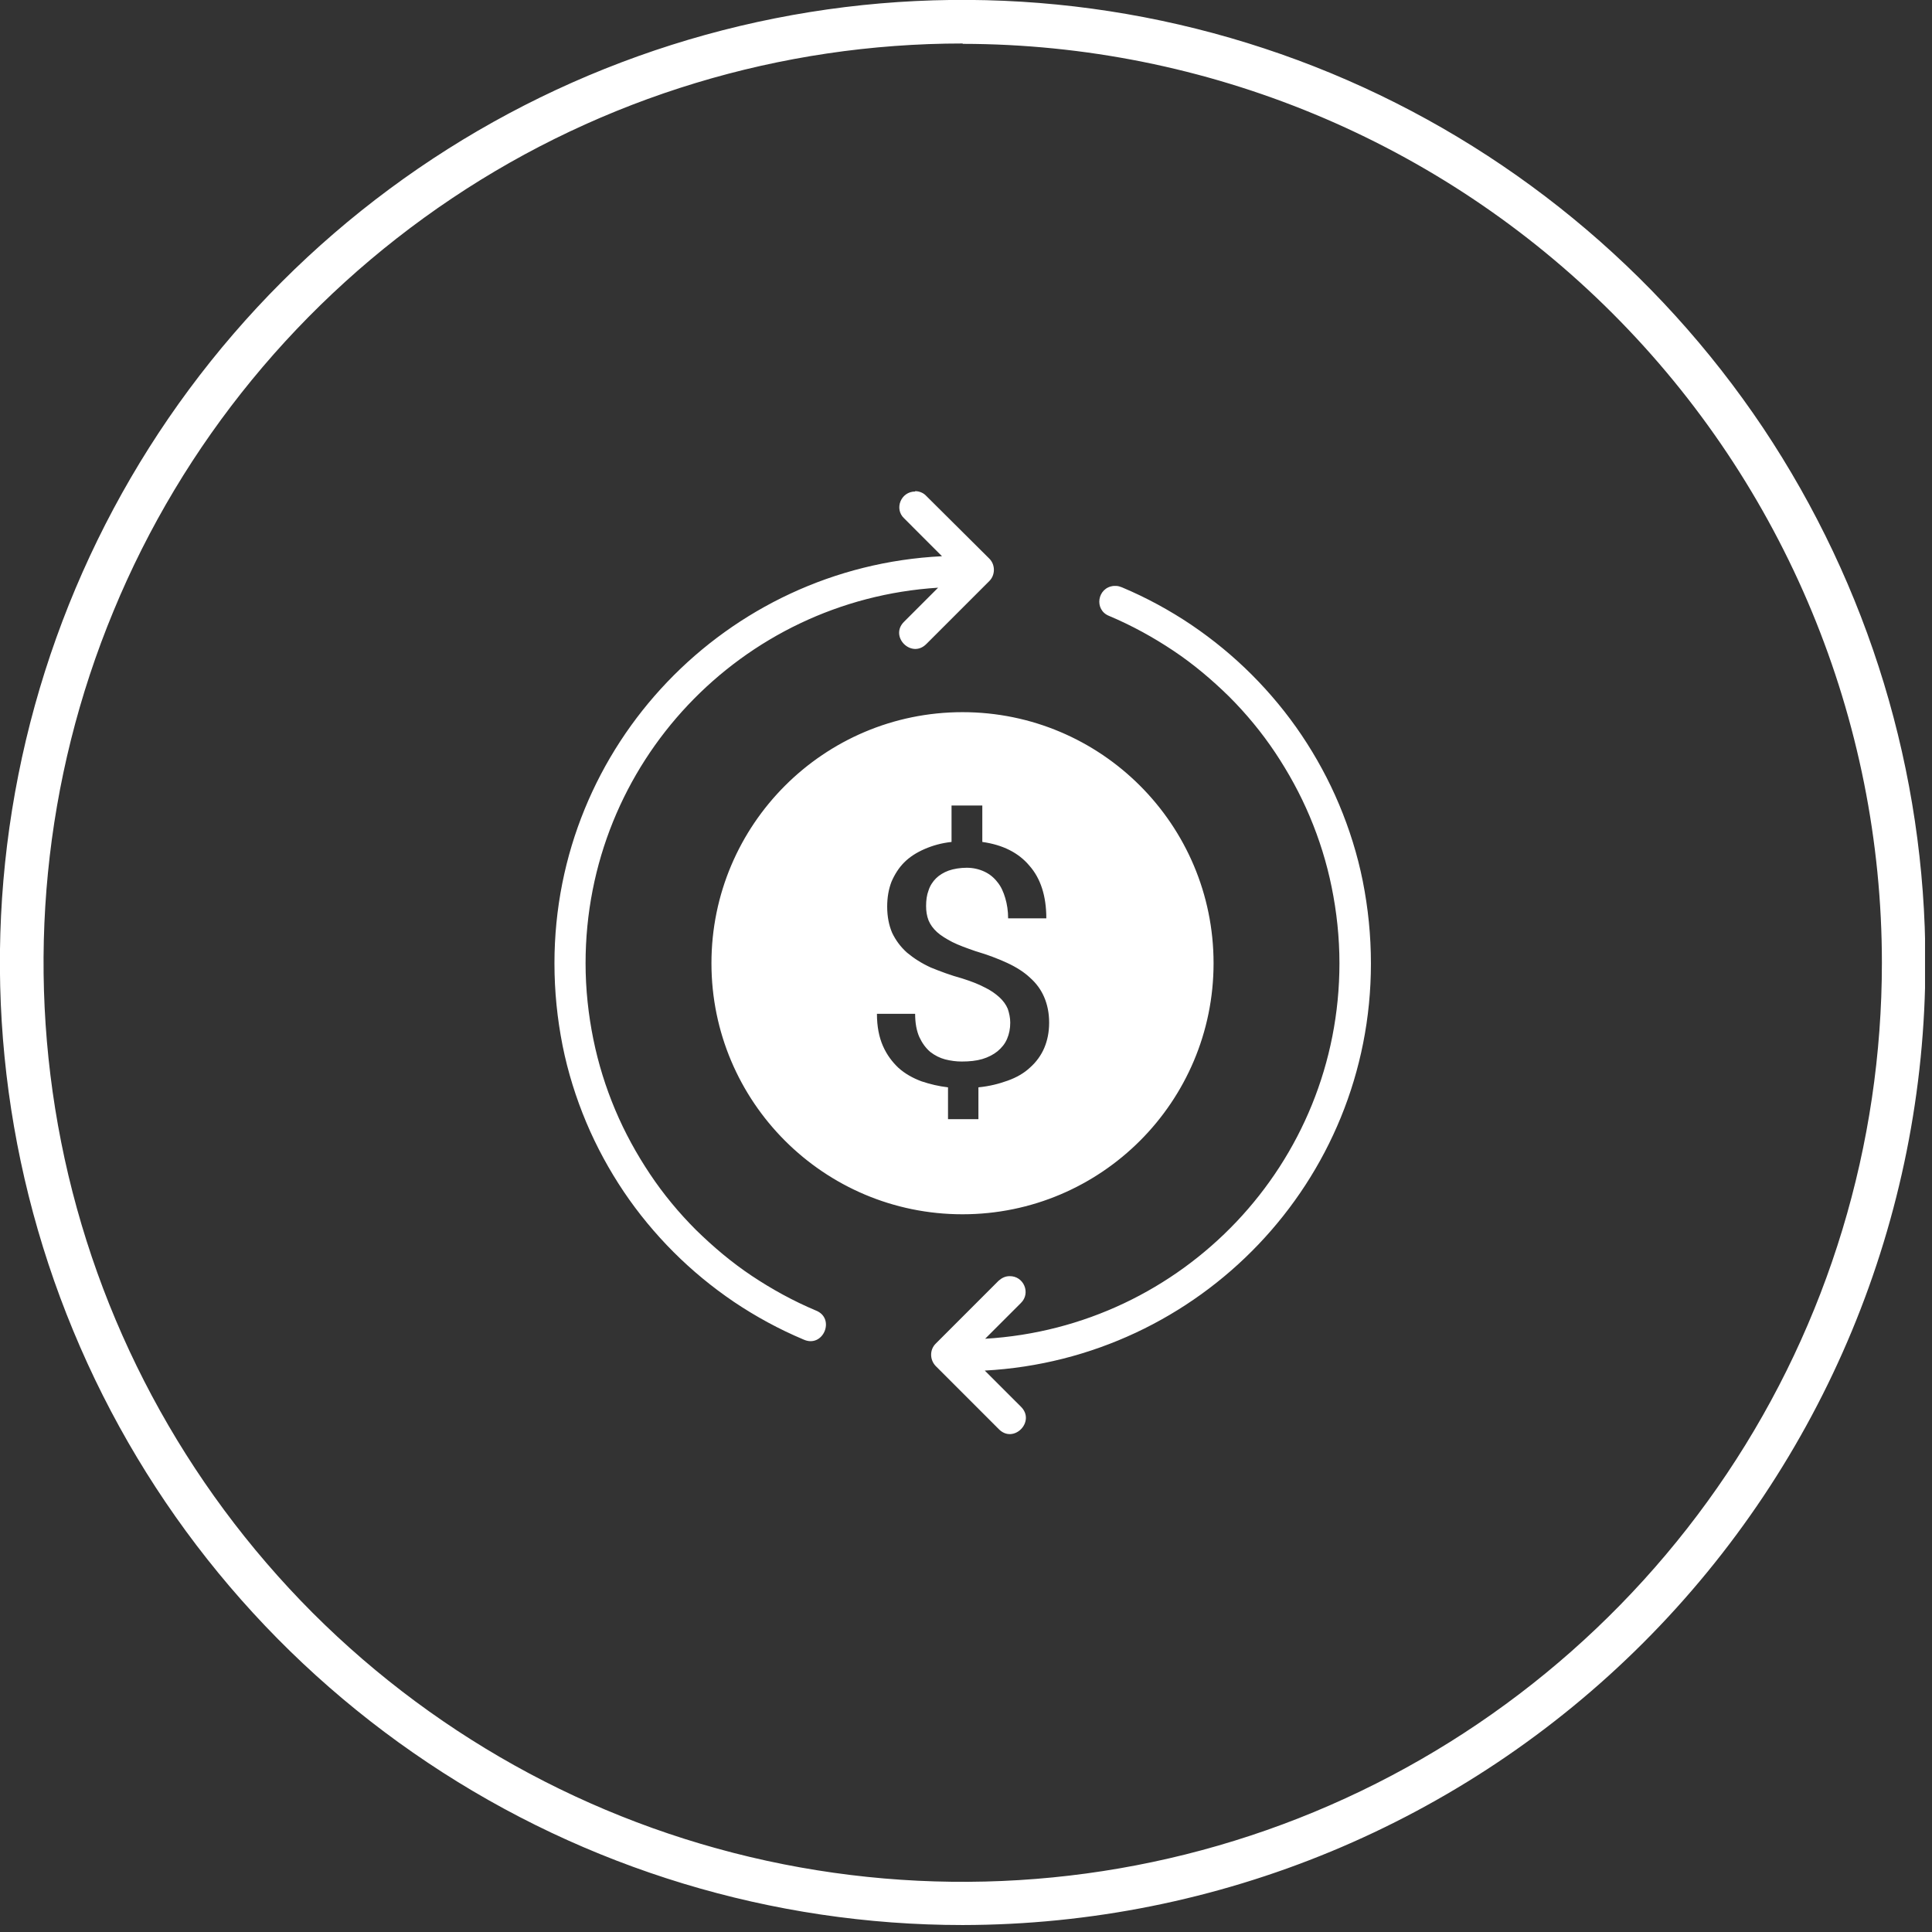
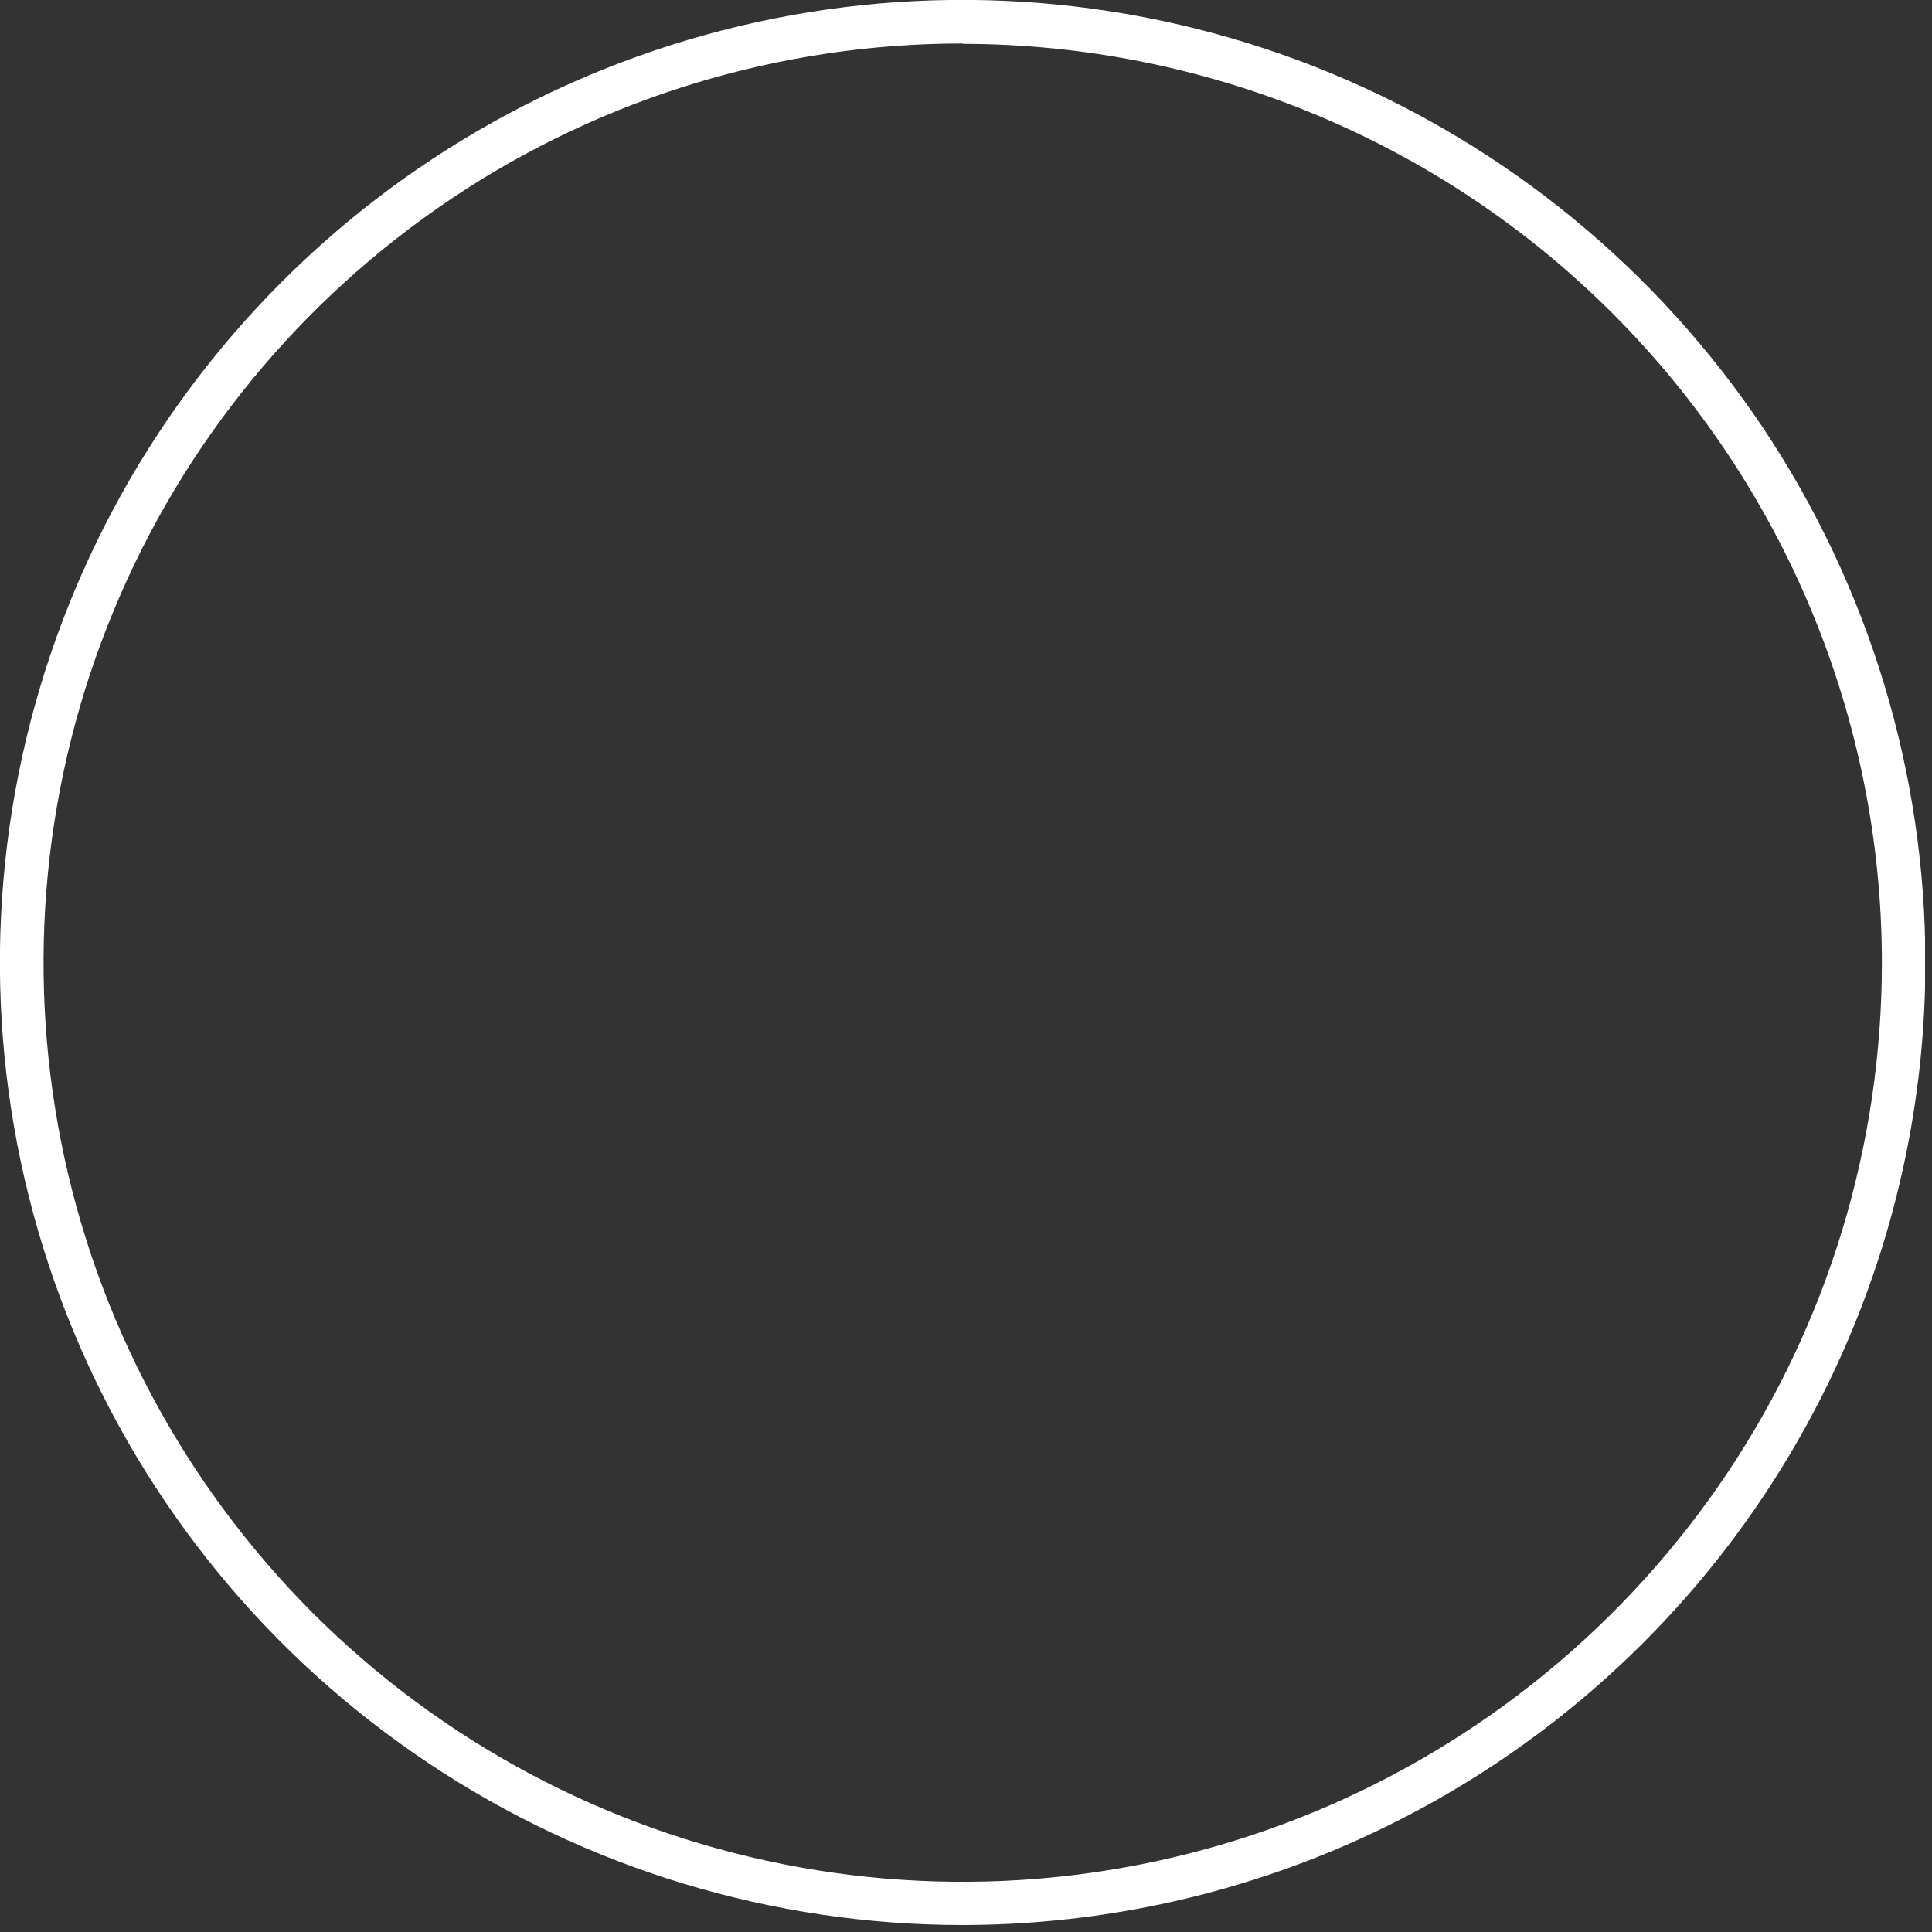
<svg xmlns="http://www.w3.org/2000/svg" width="122" height="122" viewBox="0 0 122 122" fill="none">
  <rect x="0" y="0" width="122" height="122" fill="#333333" stroke="none" />
  <g clip-path="url(#clip0_6750_90968)">
-     <path d="M57.788 31.038C56.894 31.038 56.448 32.132 57.095 32.734L59.484 35.124C45.864 35.794 35.012 47.047 35.012 60.825C35.012 62.611 35.19 64.33 35.525 66.027C35.86 67.702 36.374 69.332 37.021 70.873C37.669 72.413 38.473 73.887 39.388 75.249C40.304 76.611 41.376 77.906 42.537 79.067C43.698 80.229 44.971 81.278 46.355 82.216C47.717 83.131 49.191 83.935 50.731 84.583C51.982 85.163 52.786 83.243 51.513 82.752C50.084 82.149 48.744 81.412 47.471 80.564C46.199 79.715 45.038 78.733 43.943 77.661C42.872 76.589 41.889 75.406 41.041 74.133C40.192 72.86 39.455 71.52 38.852 70.091C38.249 68.662 37.781 67.166 37.468 65.625C37.155 64.085 36.977 62.477 36.977 60.825C36.977 48.186 46.801 37.892 59.239 37.111L57.095 39.255C56.135 40.192 57.564 41.621 58.502 40.661L62.477 36.687C62.856 36.307 62.856 35.66 62.477 35.28L58.502 31.328C58.323 31.127 58.055 31.015 57.788 31.015V31.038ZM70.337 36.999C69.287 37.089 69.064 38.518 70.046 38.897C71.475 39.5 72.815 40.237 74.088 41.086C75.361 41.934 76.522 42.917 77.616 43.988C78.688 45.06 79.67 46.244 80.519 47.516C81.367 48.789 82.104 50.129 82.707 51.558C83.31 52.987 83.779 54.483 84.091 56.024C84.404 57.565 84.582 59.172 84.582 60.825C84.582 73.485 74.691 83.801 62.209 84.538L64.464 82.283C65.111 81.658 64.642 80.564 63.749 80.586C63.481 80.586 63.258 80.698 63.057 80.876L59.083 84.851C58.703 85.23 58.703 85.856 59.083 86.257L63.057 90.232C63.995 91.215 65.424 89.763 64.464 88.825L62.186 86.548C75.763 85.811 86.57 74.602 86.57 60.847C86.57 59.061 86.391 57.341 86.056 55.644C85.721 53.969 85.208 52.34 84.56 50.799C83.913 49.258 83.109 47.784 82.193 46.422C81.278 45.06 80.206 43.765 79.045 42.604C77.884 41.443 76.611 40.393 75.227 39.456C73.865 38.54 72.391 37.736 70.85 37.089C70.738 37.044 70.604 36.999 70.47 36.999C70.426 36.999 70.403 36.999 70.359 36.999H70.337ZM60.78 44.971C52.026 44.971 44.926 52.072 44.926 60.825C44.926 69.578 52.026 76.678 60.78 76.678C69.533 76.678 76.633 69.578 76.633 60.825C76.633 52.072 69.533 44.971 60.78 44.971ZM60.087 50.866H62.03V53.166C63.303 53.344 64.308 53.836 65 54.662C65.714 55.466 66.072 56.582 66.072 57.989H63.66C63.66 57.52 63.593 57.096 63.481 56.716C63.37 56.336 63.214 55.979 62.99 55.711C62.767 55.421 62.499 55.198 62.164 55.041C61.829 54.885 61.45 54.796 61.047 54.796C60.646 54.796 60.221 54.863 59.909 54.974C59.596 55.086 59.306 55.265 59.105 55.466C58.904 55.666 58.725 55.934 58.636 56.225C58.524 56.515 58.48 56.85 58.48 57.207C58.48 57.542 58.524 57.833 58.636 58.123C58.748 58.391 58.926 58.636 59.172 58.86C59.417 59.083 59.752 59.284 60.132 59.485C60.534 59.686 61.025 59.864 61.606 60.065C62.365 60.289 63.013 60.534 63.593 60.802C64.174 61.07 64.665 61.383 65.044 61.74C65.446 62.097 65.737 62.499 65.938 62.968C66.139 63.437 66.25 63.973 66.25 64.576C66.25 65.179 66.139 65.715 65.938 66.184C65.737 66.653 65.424 67.077 65.044 67.412C64.665 67.769 64.196 68.037 63.638 68.238C63.08 68.439 62.477 68.595 61.784 68.662V70.672H59.864V68.662C59.283 68.595 58.725 68.461 58.189 68.282C57.654 68.082 57.162 67.814 56.738 67.434C56.336 67.054 56.001 66.608 55.755 66.05C55.51 65.491 55.376 64.822 55.376 64.018H57.788C57.788 64.598 57.877 65.089 58.055 65.491C58.234 65.871 58.457 66.184 58.748 66.429C59.038 66.653 59.35 66.809 59.685 66.898C60.043 66.987 60.378 67.032 60.735 67.032C61.226 67.032 61.65 66.987 62.03 66.876C62.41 66.764 62.745 66.585 62.99 66.385C63.258 66.161 63.459 65.916 63.593 65.603C63.727 65.29 63.794 64.956 63.794 64.576C63.794 64.263 63.727 63.973 63.638 63.705C63.526 63.437 63.347 63.191 63.102 62.968C62.856 62.745 62.544 62.522 62.164 62.343C61.784 62.142 61.316 61.963 60.757 61.785C60.02 61.584 59.373 61.338 58.77 61.093C58.189 60.825 57.698 60.512 57.274 60.155C56.872 59.797 56.559 59.373 56.336 58.904C56.135 58.435 56.023 57.877 56.023 57.252C56.023 56.671 56.113 56.158 56.291 55.689C56.492 55.22 56.76 54.796 57.095 54.461C57.453 54.103 57.877 53.836 58.39 53.612C58.904 53.389 59.462 53.233 60.087 53.166V50.866Z" fill="white" />
    <path d="M60.78 121.56C48.767 121.56 36.999 117.987 27.018 111.311C17.015 104.634 9.222 95.144 4.622 84.025C0.022 72.927 -1.184 60.713 1.161 48.923C3.506 37.133 9.289 26.304 17.796 17.796C26.304 9.289 37.133 3.506 48.923 1.161C60.713 -1.184 72.927 0.022 84.047 4.622C95.144 9.222 104.634 17.015 111.333 27.018C118.01 37.022 121.582 48.767 121.582 60.78C121.582 76.902 115.151 92.353 103.764 103.741C92.376 115.129 76.924 121.538 60.802 121.56H60.78ZM60.78 2.746C49.303 2.746 38.071 6.14 28.537 12.527C19.002 18.913 11.544 27.978 7.168 38.585C2.769 49.191 1.63 60.869 3.863 72.123C6.096 83.377 11.633 93.716 19.739 101.843C27.867 109.971 38.205 115.486 49.459 117.719C60.713 119.952 72.391 118.813 82.998 114.415C93.604 110.016 102.669 102.58 109.056 93.046C115.442 83.511 118.836 72.279 118.836 60.802C118.836 45.417 112.695 30.658 101.821 19.784C90.947 8.909 76.187 2.791 60.802 2.769L60.78 2.746Z" fill="white" />
  </g>
  <defs>
    <clipPath id="clip0_6750_90968">
      <rect width="121.56" height="121.56" fill="white" />
    </clipPath>
  </defs>
</svg>